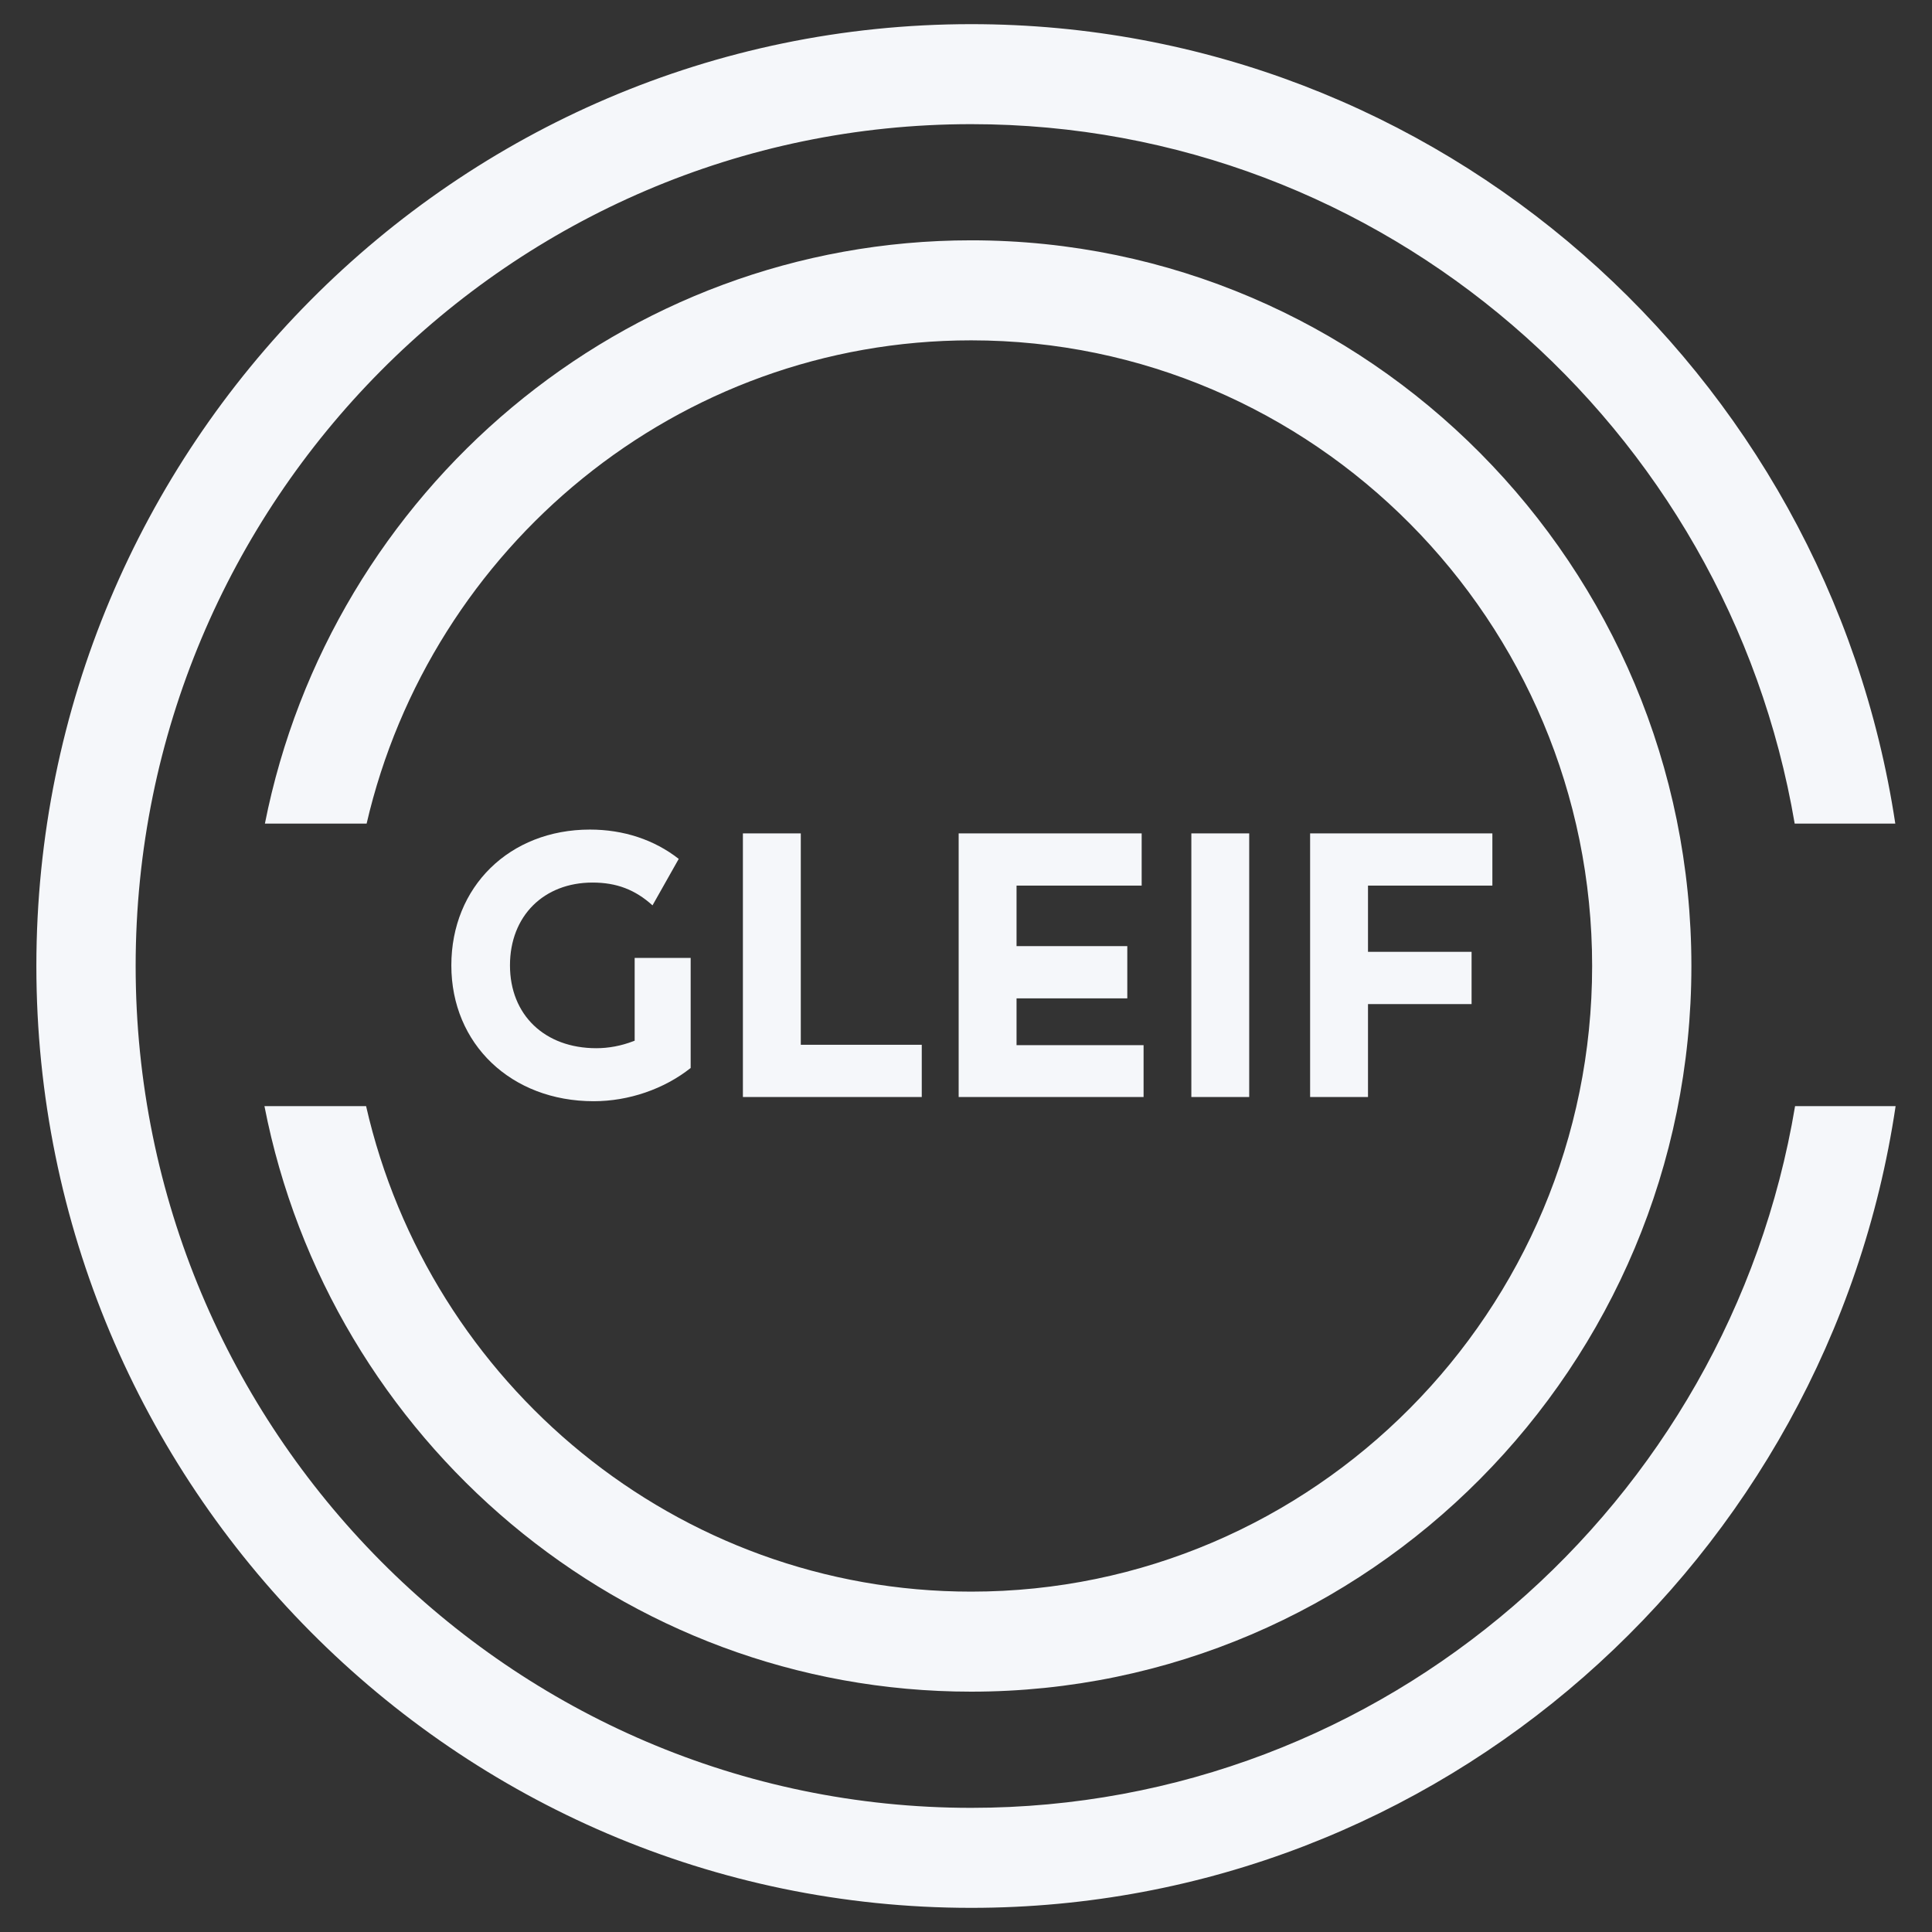
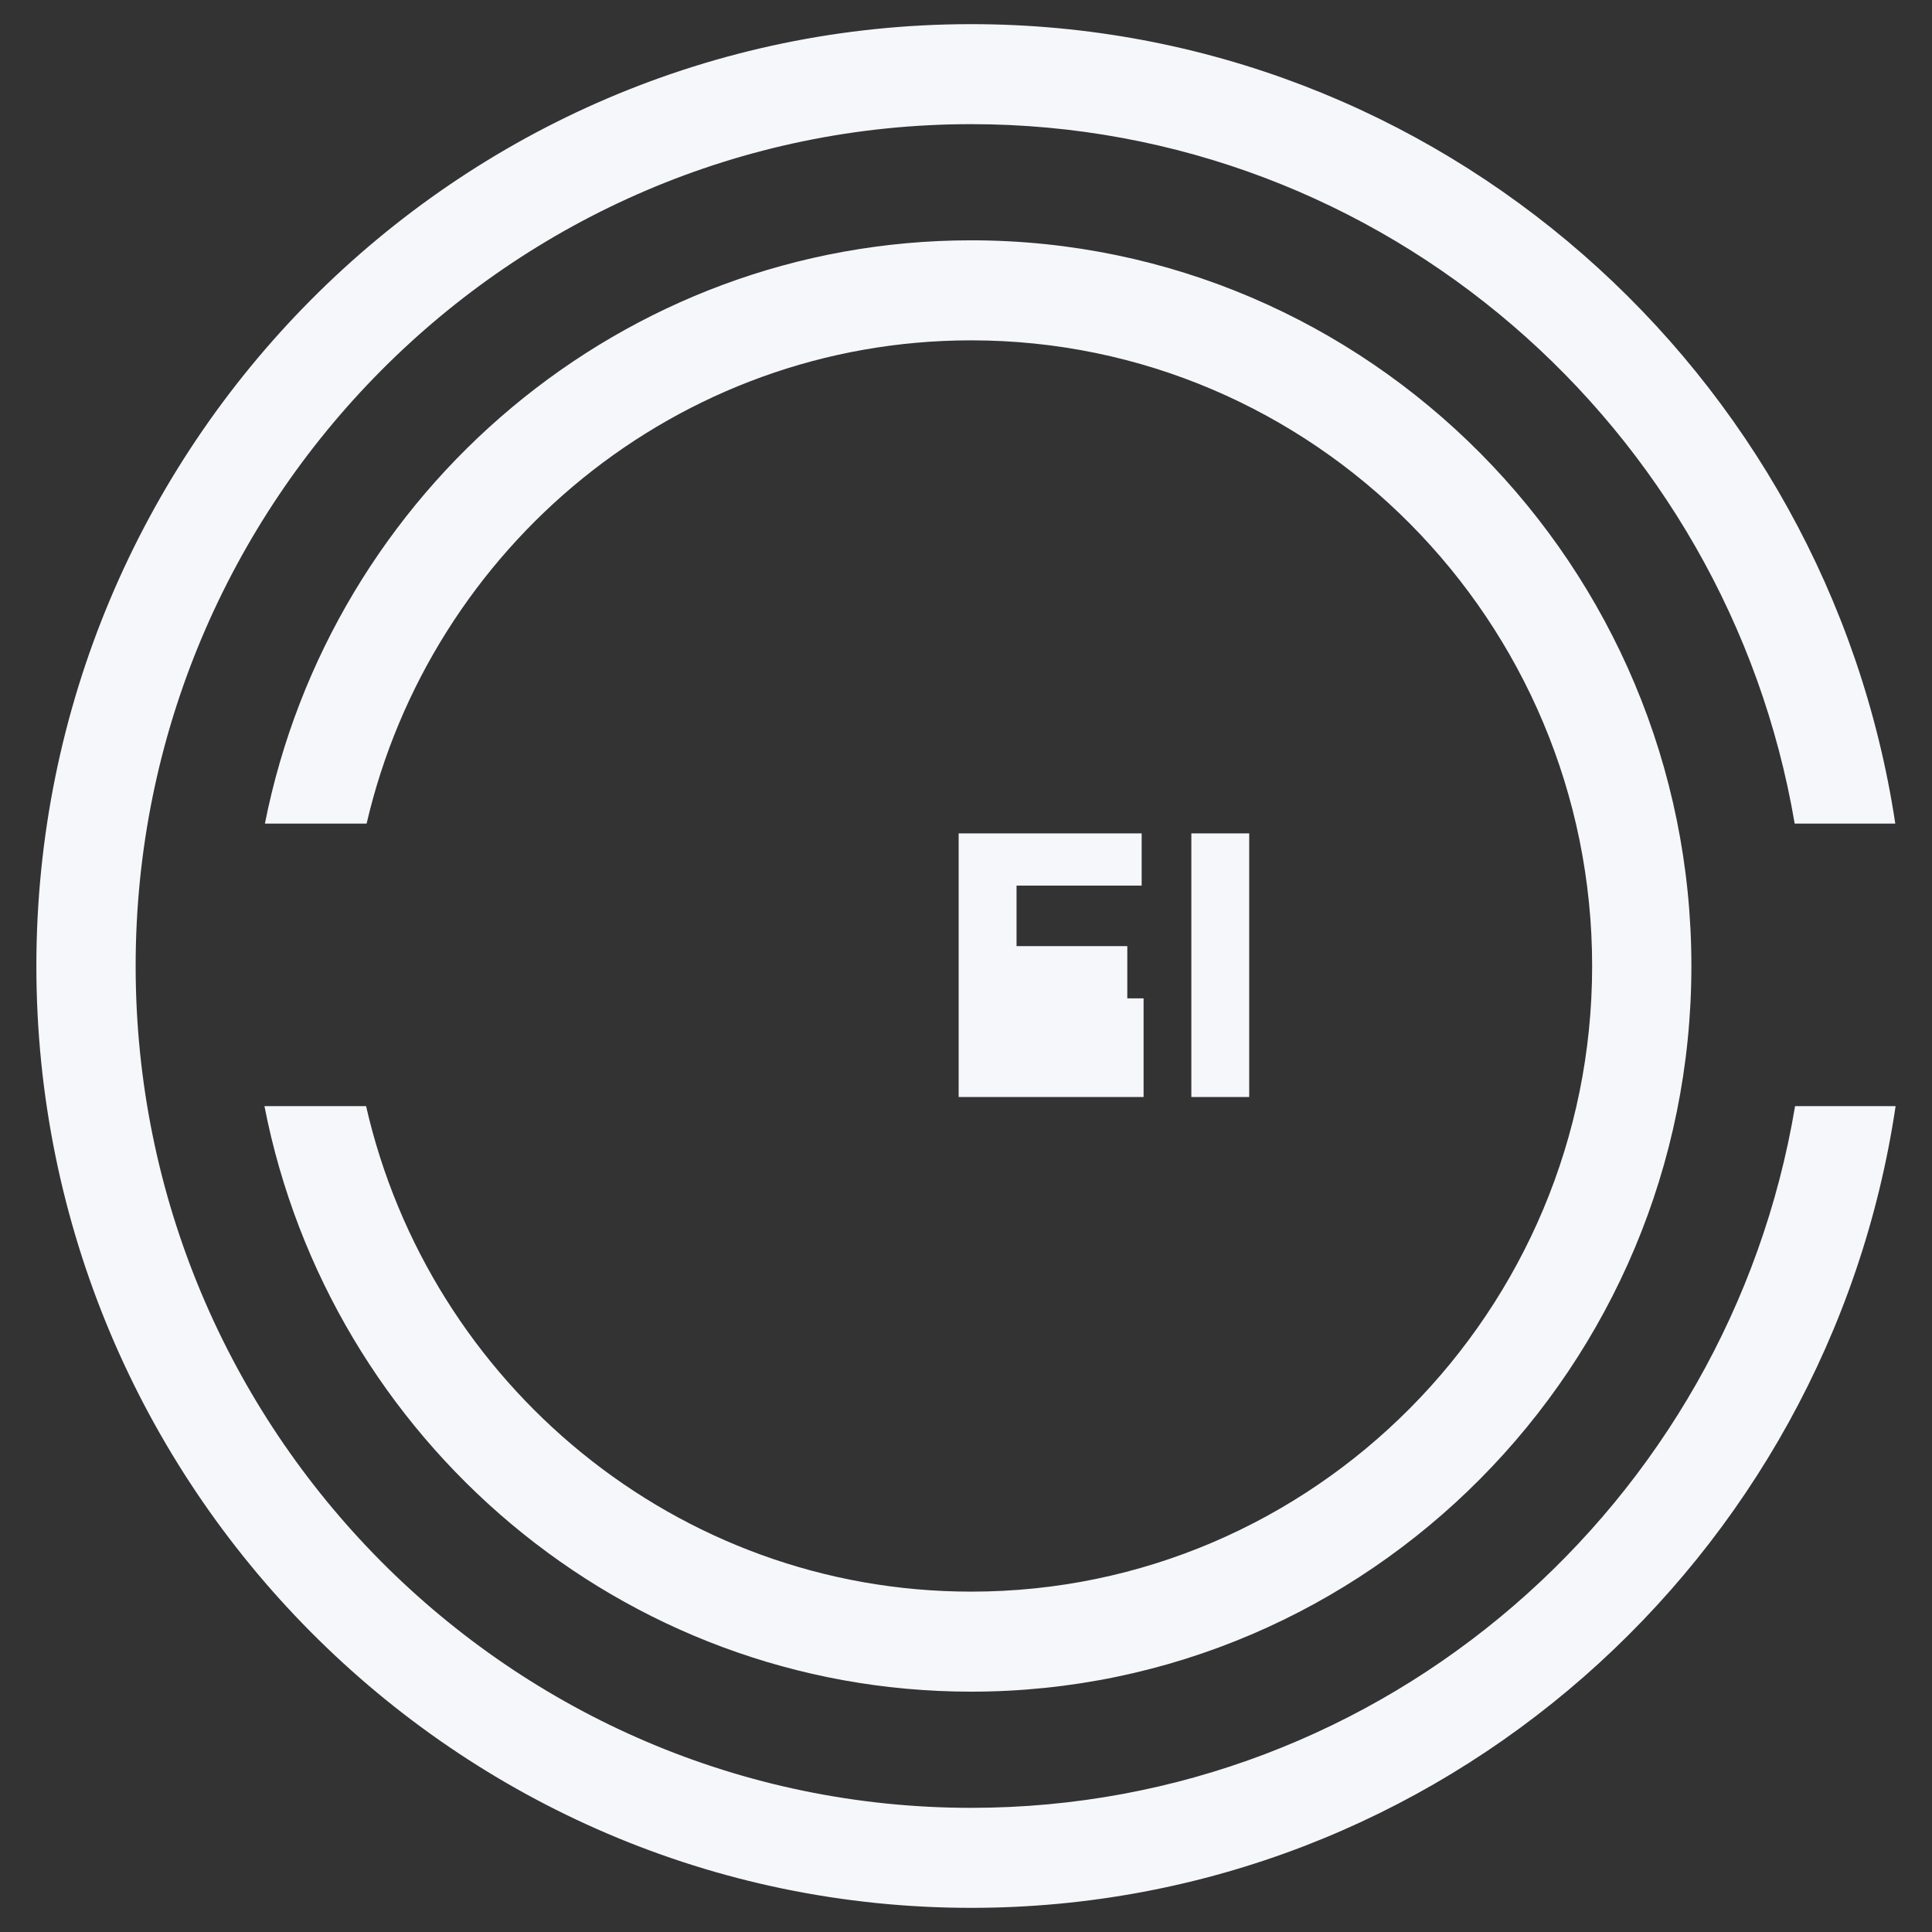
<svg xmlns="http://www.w3.org/2000/svg" width="80" height="80" viewBox="0 0 80 80" fill="none">
  <rect x="0" y="0" width="80" height="80" fill="#333333" stroke="none" />
  <path d="M74.33 45.803C71.579 62.272 57.329 74.859 40.215 74.859C21.138 74.859 5.617 59.221 5.617 40C5.617 20.779 21.137 5.141 40.214 5.141C57.297 5.141 71.525 17.68 74.314 34.103H78.48C75.651 15.386 59.569 1 40.214 1C18.871 1 1.506 18.495 1.506 40C1.506 61.504 18.871 79 40.214 79C59.601 79 75.703 64.565 78.493 45.803H74.33Z" fill="#F5F7FA" />
  <path d="M40.214 9.951C25.772 9.951 13.696 20.348 10.969 34.103H15.181C17.838 22.651 28.049 14.093 40.214 14.093C54.392 14.093 65.927 25.715 65.927 40C65.927 54.284 54.392 65.906 40.214 65.906C28.016 65.906 17.782 57.302 15.159 45.802H10.95C13.642 59.603 25.739 70.048 40.214 70.048C56.659 70.048 70.037 56.568 70.037 40C70.037 23.431 56.659 9.951 40.214 9.951Z" fill="#F5F7FA" />
-   <path d="M18.689 39.975C18.689 43.233 21.168 45.599 24.583 45.599C26.033 45.599 27.494 45.098 28.599 44.223V39.666H26.28V41.671V43.093L26.225 43.114C25.723 43.306 25.207 43.404 24.692 43.404C22.554 43.404 21.117 42.026 21.117 39.974C21.117 37.922 22.523 36.545 24.536 36.545C25.527 36.545 26.298 36.837 27.019 37.489L28.105 35.565C27.089 34.77 25.819 34.351 24.427 34.351C21.102 34.351 18.689 36.716 18.689 39.975Z" fill="#F5F7FA" />
-   <path d="M30.762 34.509V45.425H38.168V43.262H33.159V34.509H30.762Z" fill="#F5F7FA" />
-   <path d="M46.679 41.34V39.177H42.093V36.671H47.274V34.509H39.696V45.425H47.353V43.278H42.093V41.34H46.679Z" fill="#F5F7FA" />
+   <path d="M46.679 41.34V39.177H42.093V36.671H47.274V34.509H39.696V45.425H47.353V43.278V41.34H46.679Z" fill="#F5F7FA" />
  <path d="M51.727 34.509H49.331V45.425H51.727V34.509Z" fill="#F5F7FA" />
-   <path d="M60.935 39.413H56.646V36.671H61.796V34.509H54.249V45.425H56.646V41.577H60.935V39.413Z" fill="#F5F7FA" />
</svg>